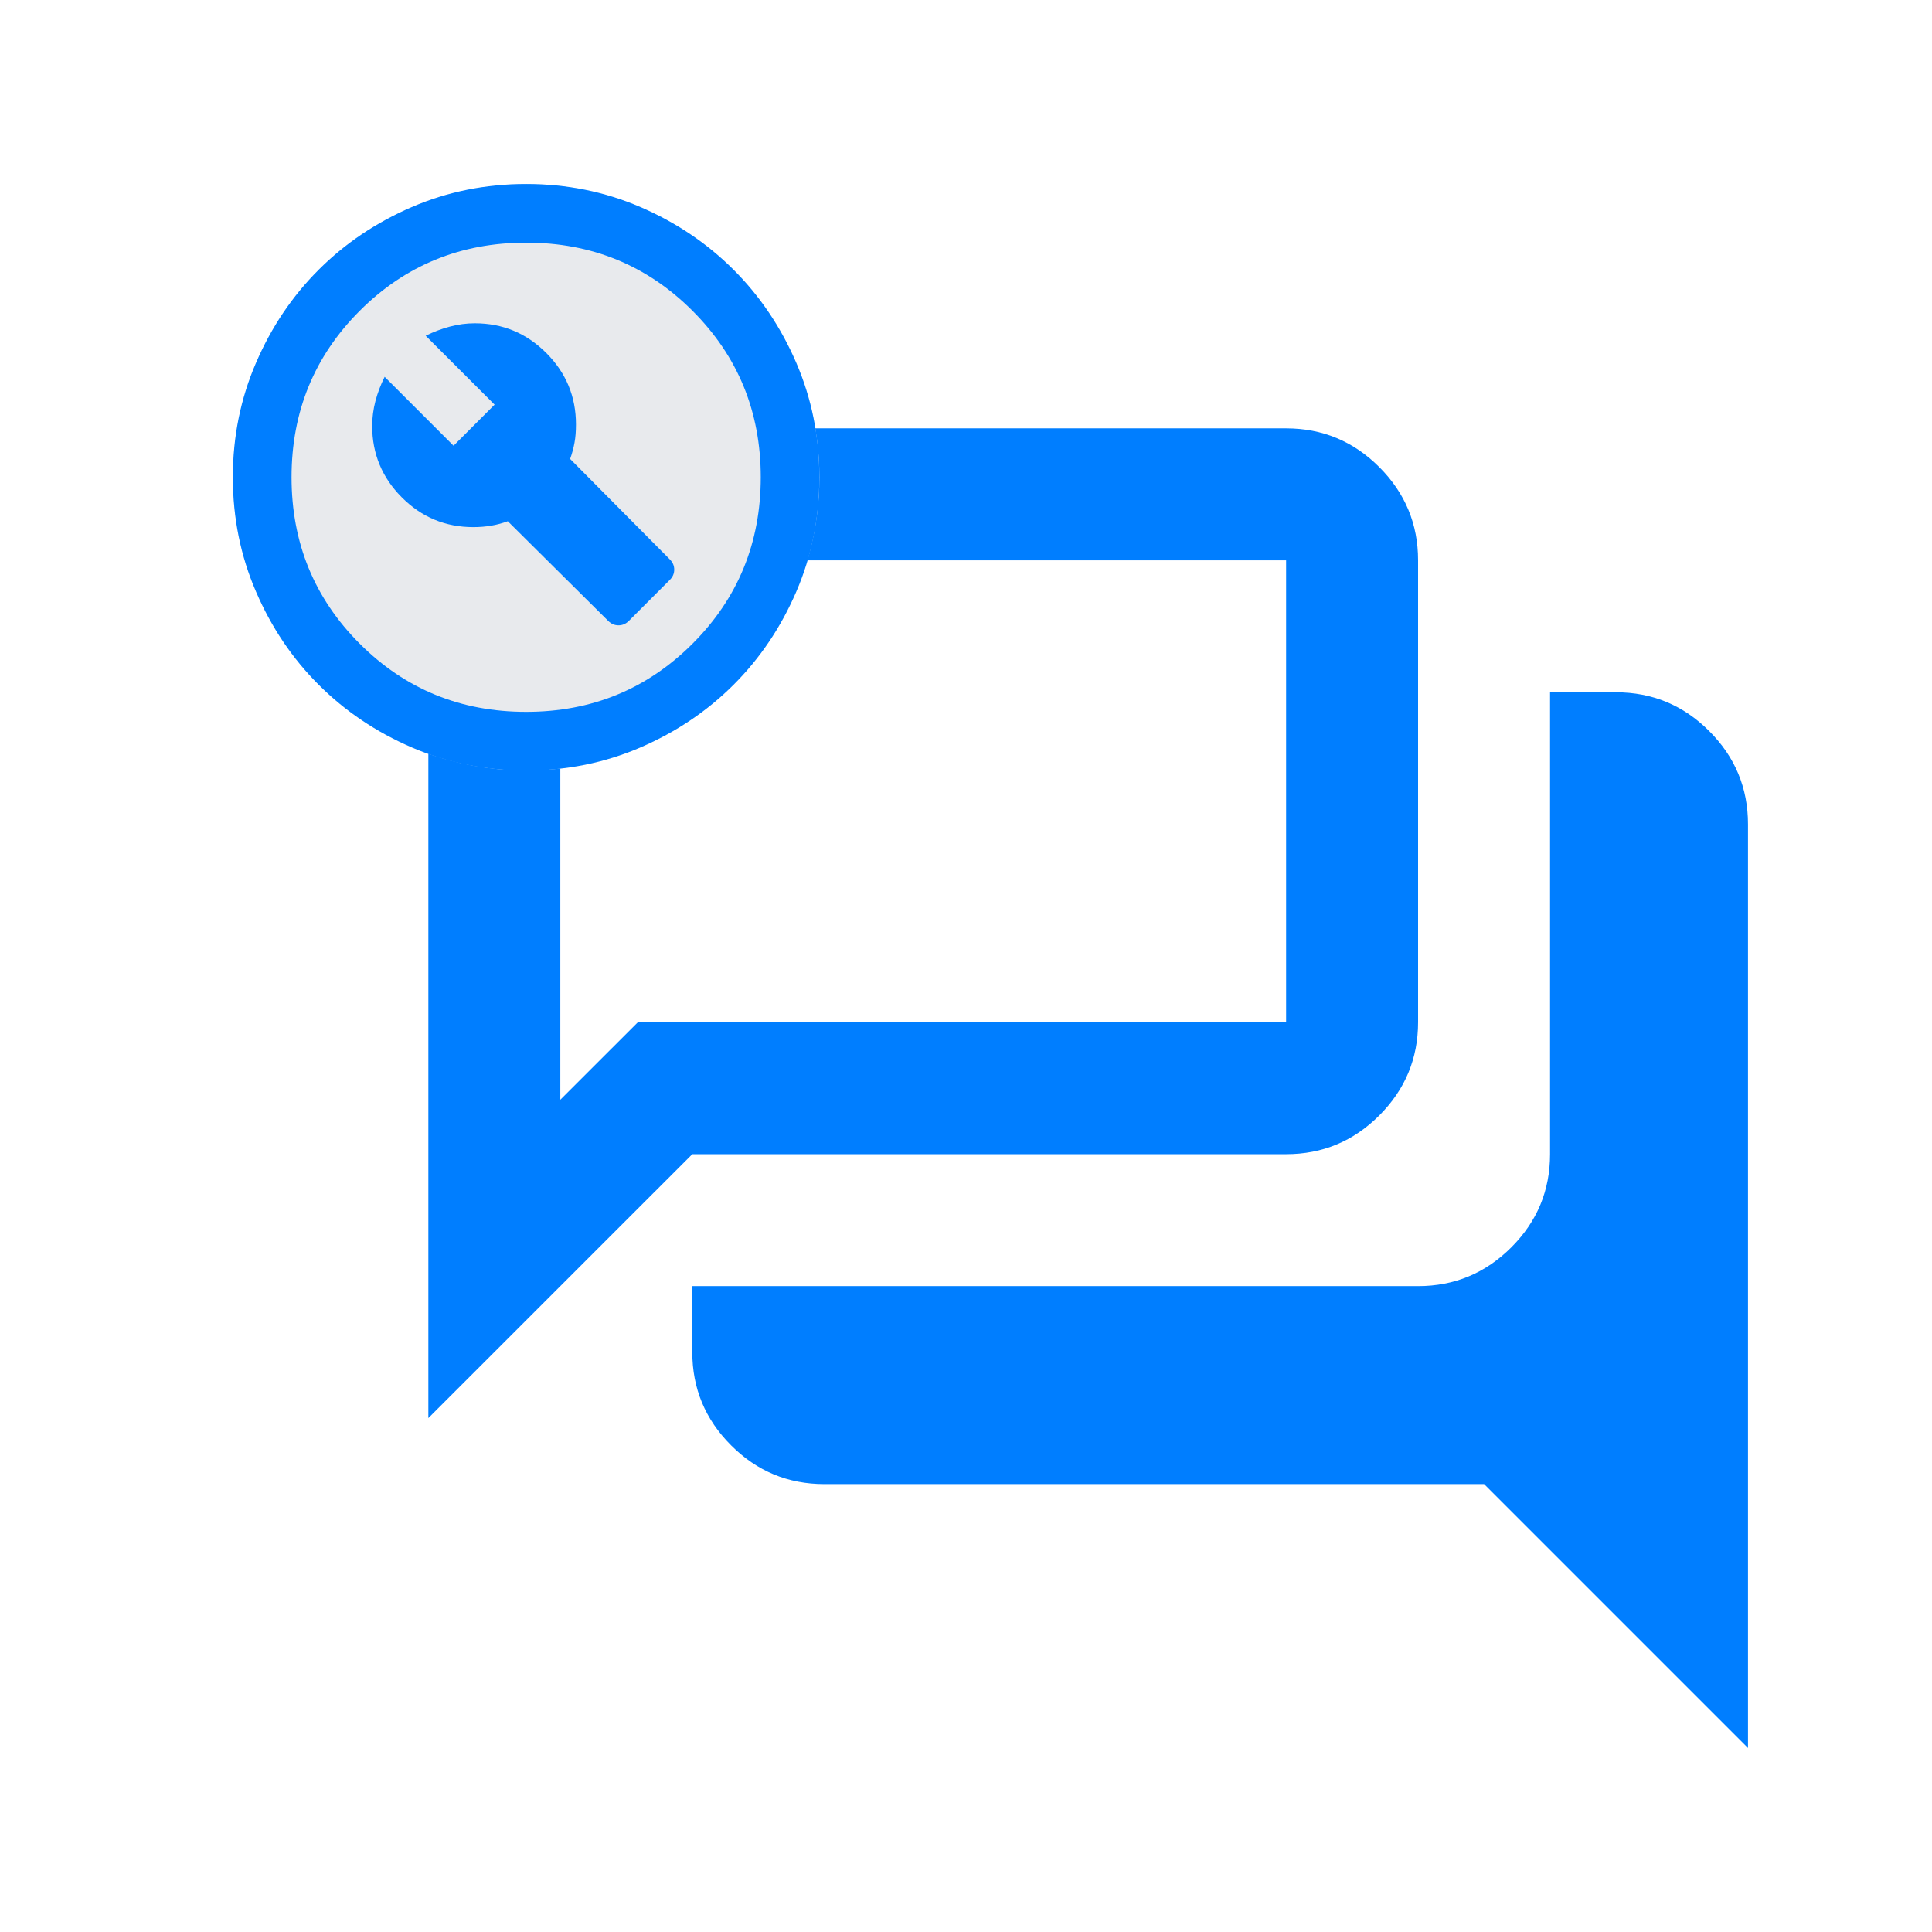
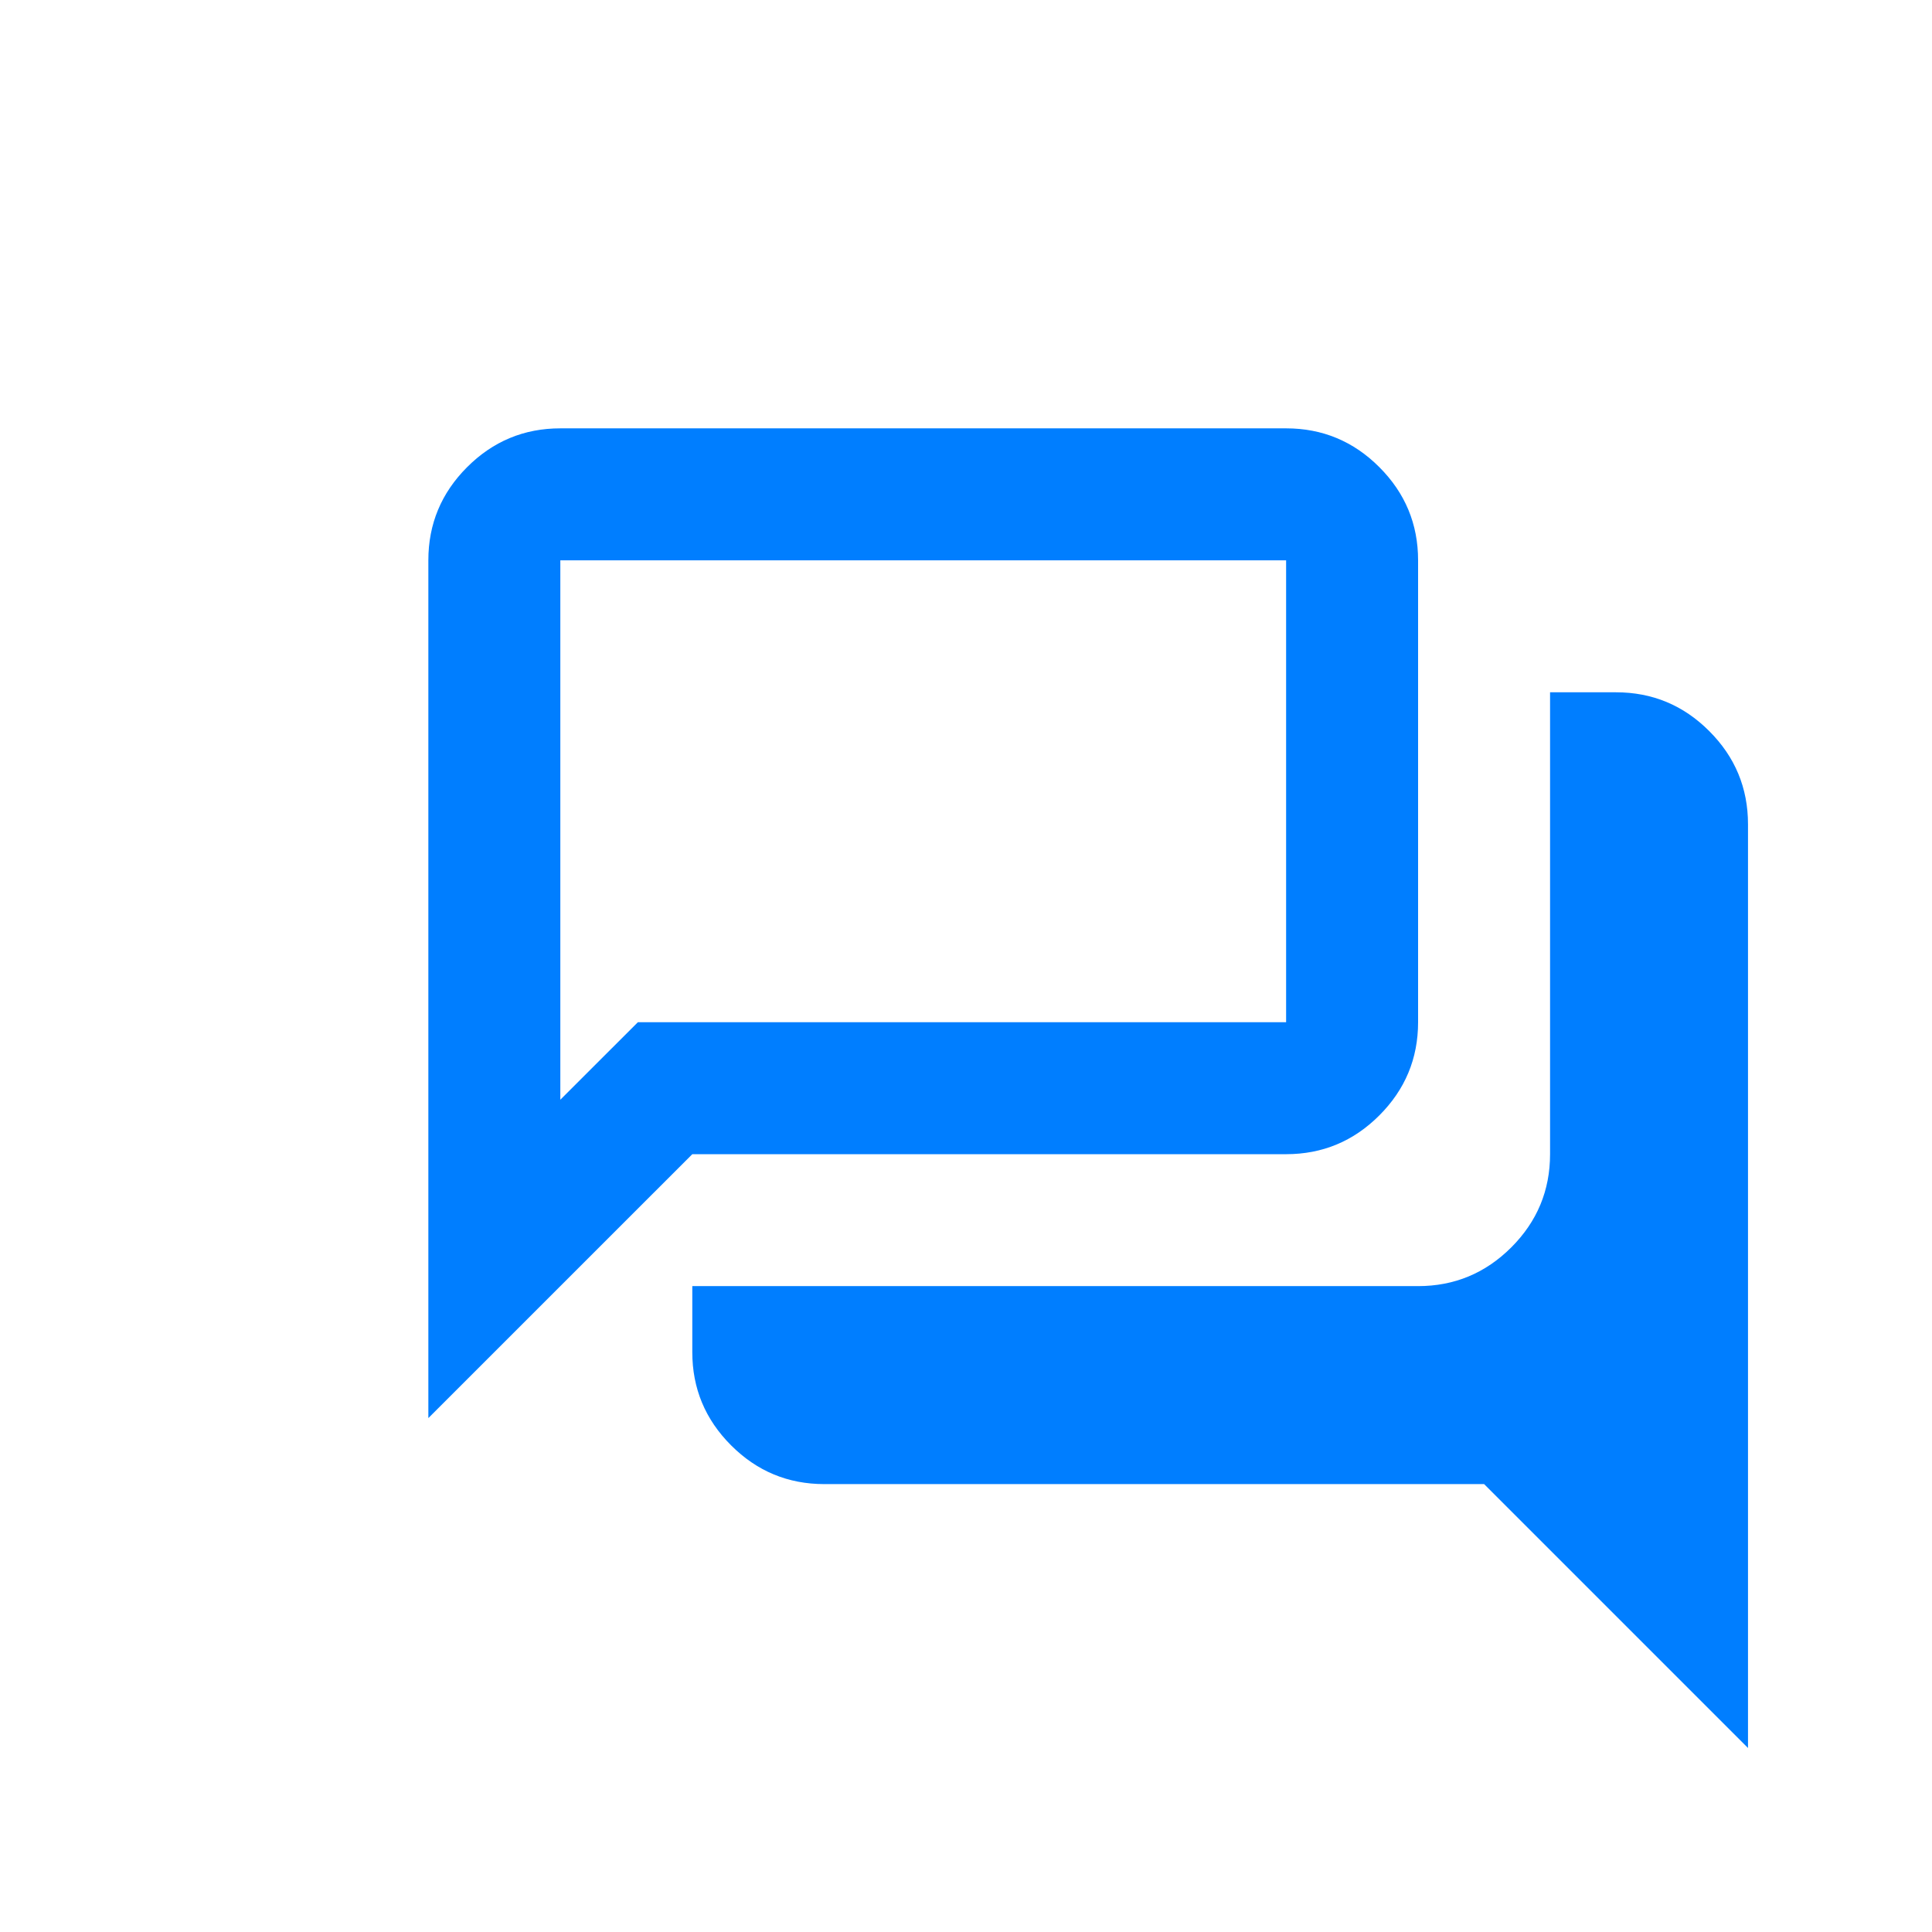
<svg xmlns="http://www.w3.org/2000/svg" width="42" height="42" viewBox="0 0 42 42" fill="none">
  <path d="M38 38L32.263 32.263H17.919C17.13 32.263 16.454 31.982 15.893 31.42C15.331 30.858 15.05 30.183 15.05 29.394V27.959H30.828C31.617 27.959 32.292 27.678 32.854 27.117C33.416 26.555 33.697 25.88 33.697 25.091V15.05H35.131C35.92 15.05 36.596 15.331 37.157 15.893C37.719 16.454 38 17.13 38 17.919V38ZM12.181 23.907L13.867 22.222H27.959V12.181H12.181V23.907ZM9.312 30.828V12.181C9.312 11.392 9.593 10.717 10.155 10.155C10.717 9.593 11.392 9.312 12.181 9.312H27.959C28.748 9.312 29.424 9.593 29.985 10.155C30.547 10.717 30.828 11.392 30.828 12.181V22.222C30.828 23.011 30.547 23.686 29.985 24.248C29.424 24.81 28.748 25.091 27.959 25.091H15.05L9.312 30.828Z" fill="#007EFF" />
-   <circle cx="11.438" cy="10.375" r="6.375" fill="#E8EAED" />
-   <path d="M13.669 13.499L14.561 12.606C14.625 12.543 14.657 12.468 14.657 12.383C14.657 12.298 14.625 12.224 14.561 12.16L12.394 9.977C12.436 9.86 12.468 9.743 12.489 9.626C12.511 9.509 12.521 9.376 12.521 9.227C12.521 8.622 12.306 8.104 11.876 7.674C11.445 7.243 10.928 7.028 10.322 7.028C10.141 7.028 9.961 7.052 9.78 7.1C9.599 7.148 9.424 7.214 9.254 7.299L10.752 8.797L9.86 9.69L8.362 8.192C8.277 8.362 8.21 8.537 8.162 8.717C8.115 8.898 8.091 9.079 8.091 9.259C8.091 9.865 8.306 10.383 8.736 10.813C9.166 11.244 9.684 11.459 10.29 11.459C10.428 11.459 10.558 11.448 10.681 11.427C10.803 11.406 10.922 11.374 11.039 11.331L13.223 13.499C13.286 13.562 13.361 13.594 13.446 13.594C13.531 13.594 13.605 13.562 13.669 13.499ZM11.438 16.75C10.556 16.75 9.727 16.583 8.951 16.248C8.176 15.913 7.501 15.459 6.927 14.885C6.353 14.312 5.899 13.637 5.565 12.861C5.23 12.086 5.062 11.257 5.062 10.375C5.062 9.493 5.23 8.664 5.565 7.889C5.899 7.113 6.353 6.438 6.927 5.865C7.501 5.291 8.176 4.837 8.951 4.502C9.727 4.167 10.556 4 11.438 4C12.319 4 13.148 4.167 13.924 4.502C14.699 4.837 15.374 5.291 15.948 5.865C16.522 6.438 16.976 7.113 17.311 7.889C17.645 8.664 17.812 9.493 17.812 10.375C17.812 11.257 17.645 12.086 17.311 12.861C16.976 13.637 16.522 14.312 15.948 14.885C15.374 15.459 14.699 15.913 13.924 16.248C13.148 16.583 12.319 16.75 11.438 16.75ZM11.438 15.475C12.861 15.475 14.067 14.981 15.055 13.993C16.043 13.005 16.538 11.799 16.538 10.375C16.538 8.951 16.043 7.745 15.055 6.757C14.067 5.769 12.861 5.275 11.438 5.275C10.014 5.275 8.808 5.769 7.82 6.757C6.832 7.745 6.338 8.951 6.338 10.375C6.338 11.799 6.832 13.005 7.82 13.993C8.808 14.981 10.014 15.475 11.438 15.475Z" fill="#007EFF" />
</svg>